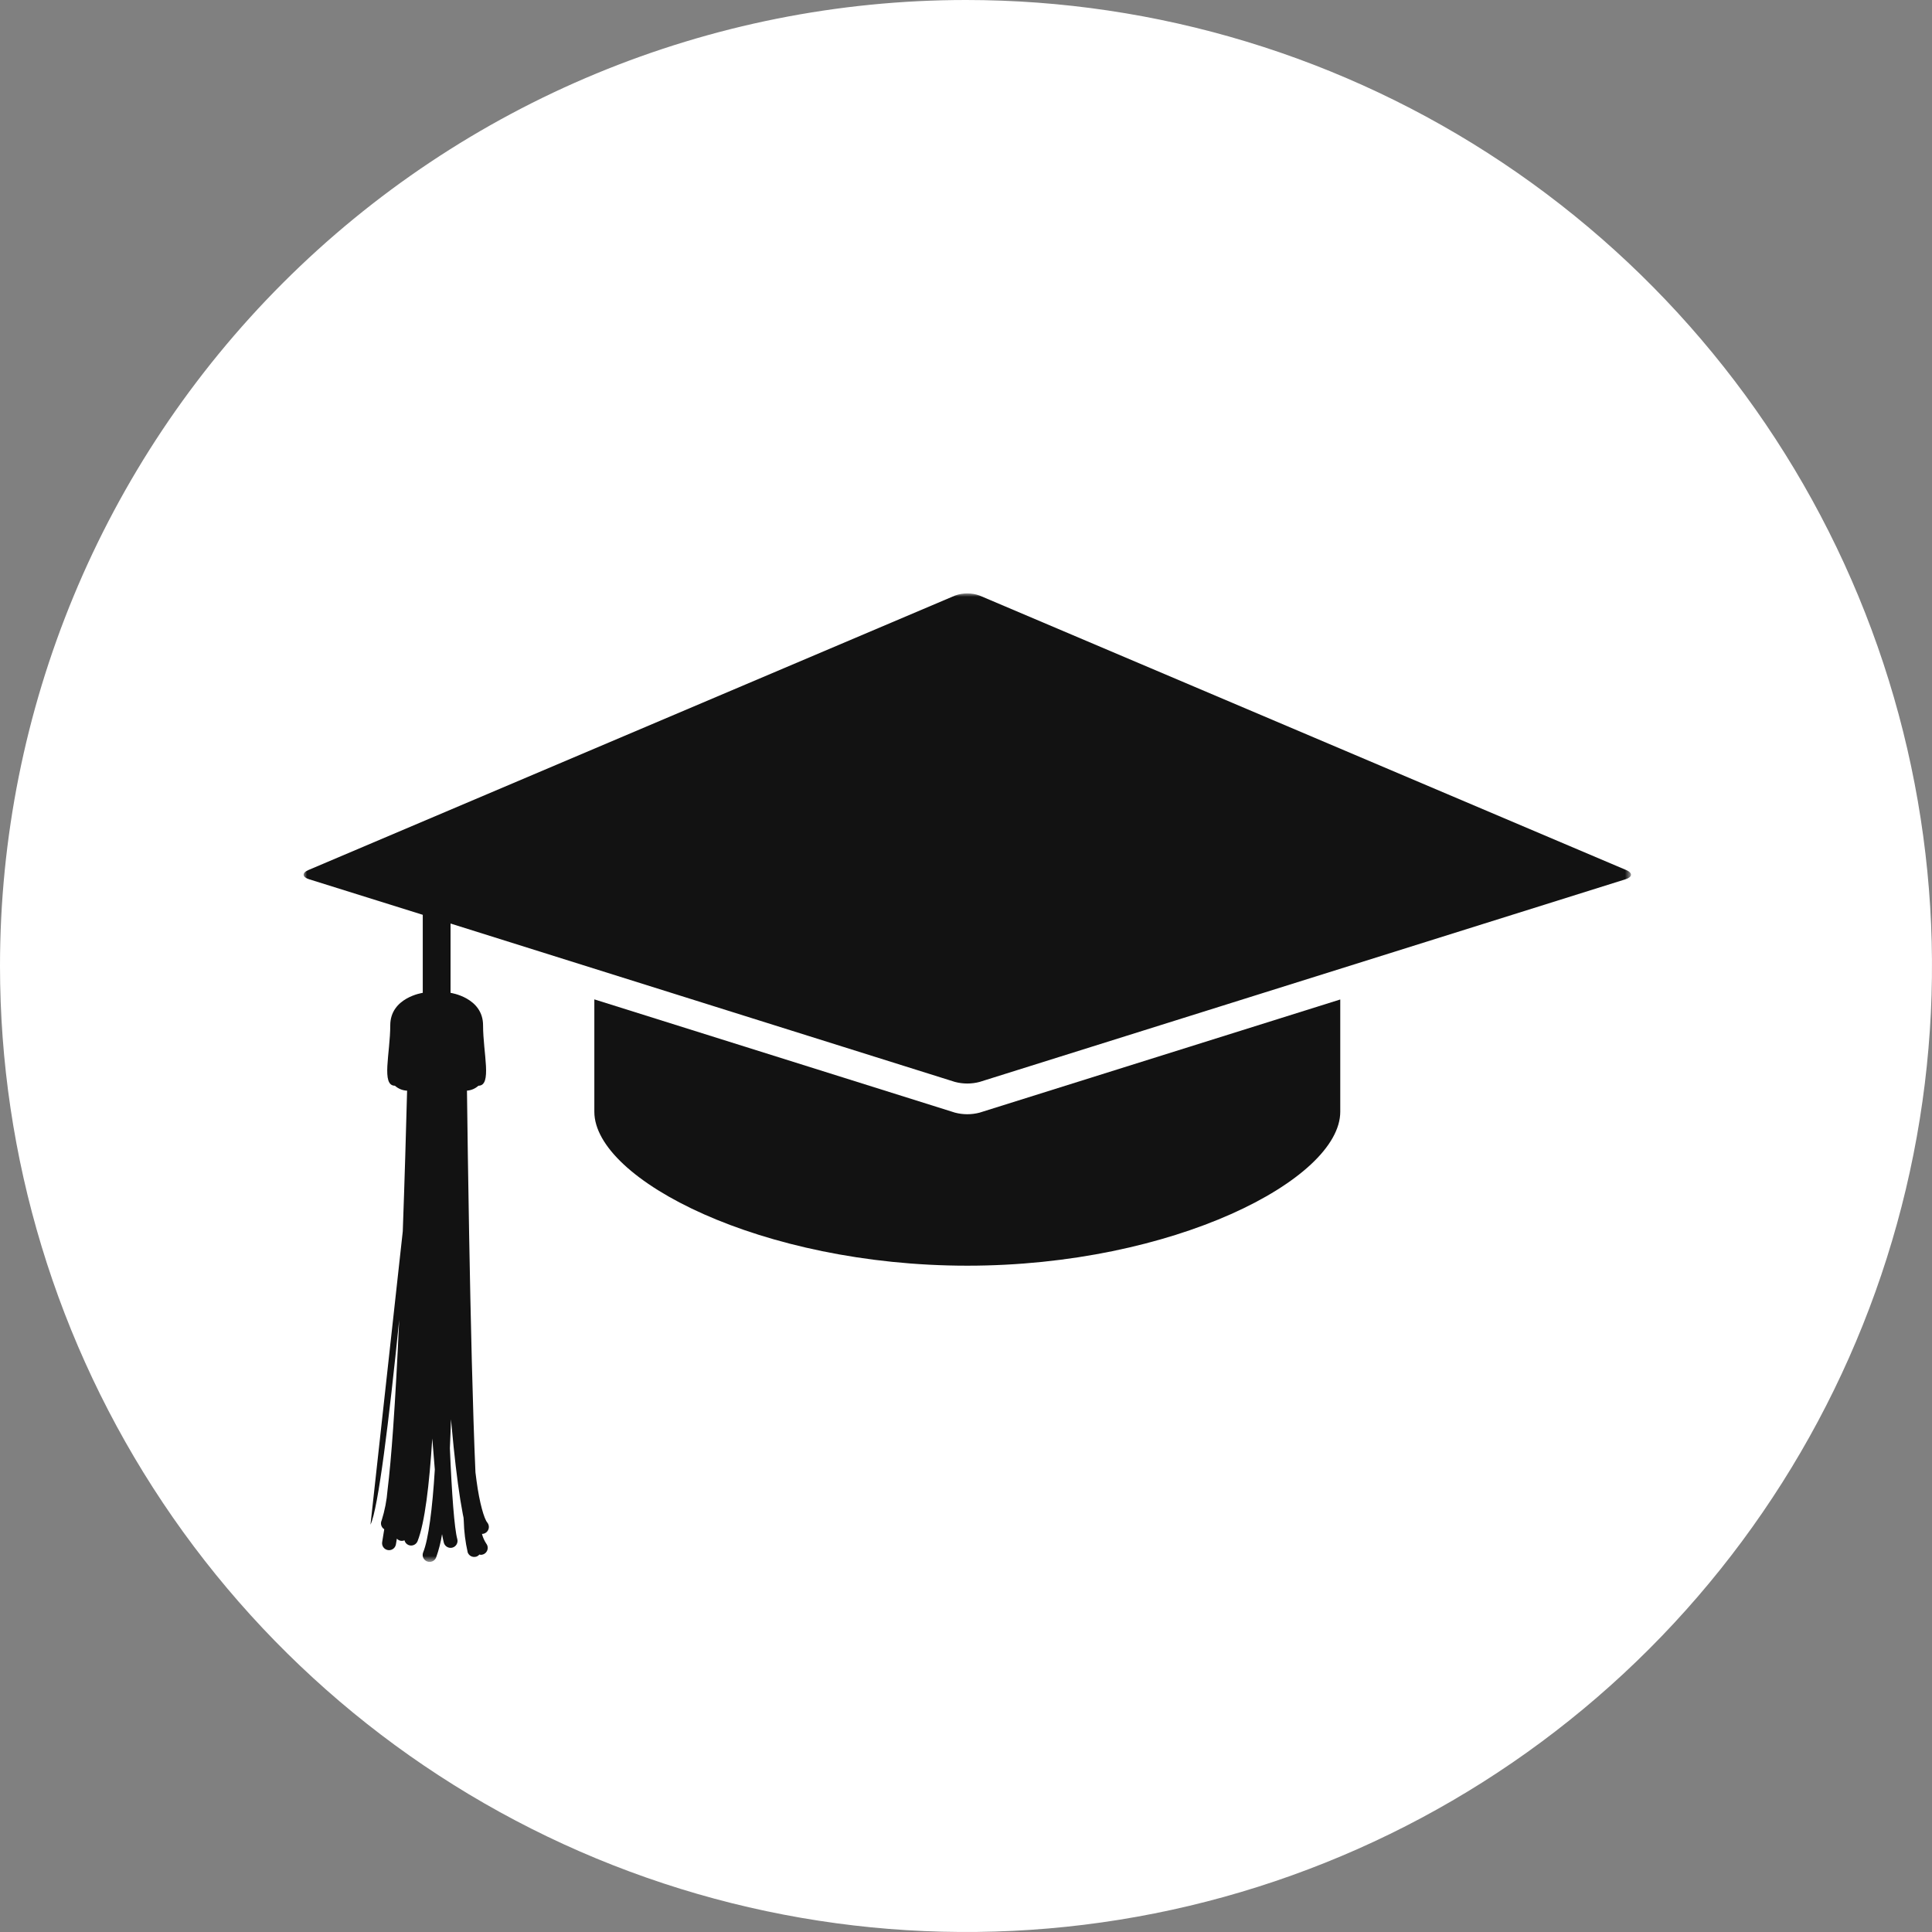
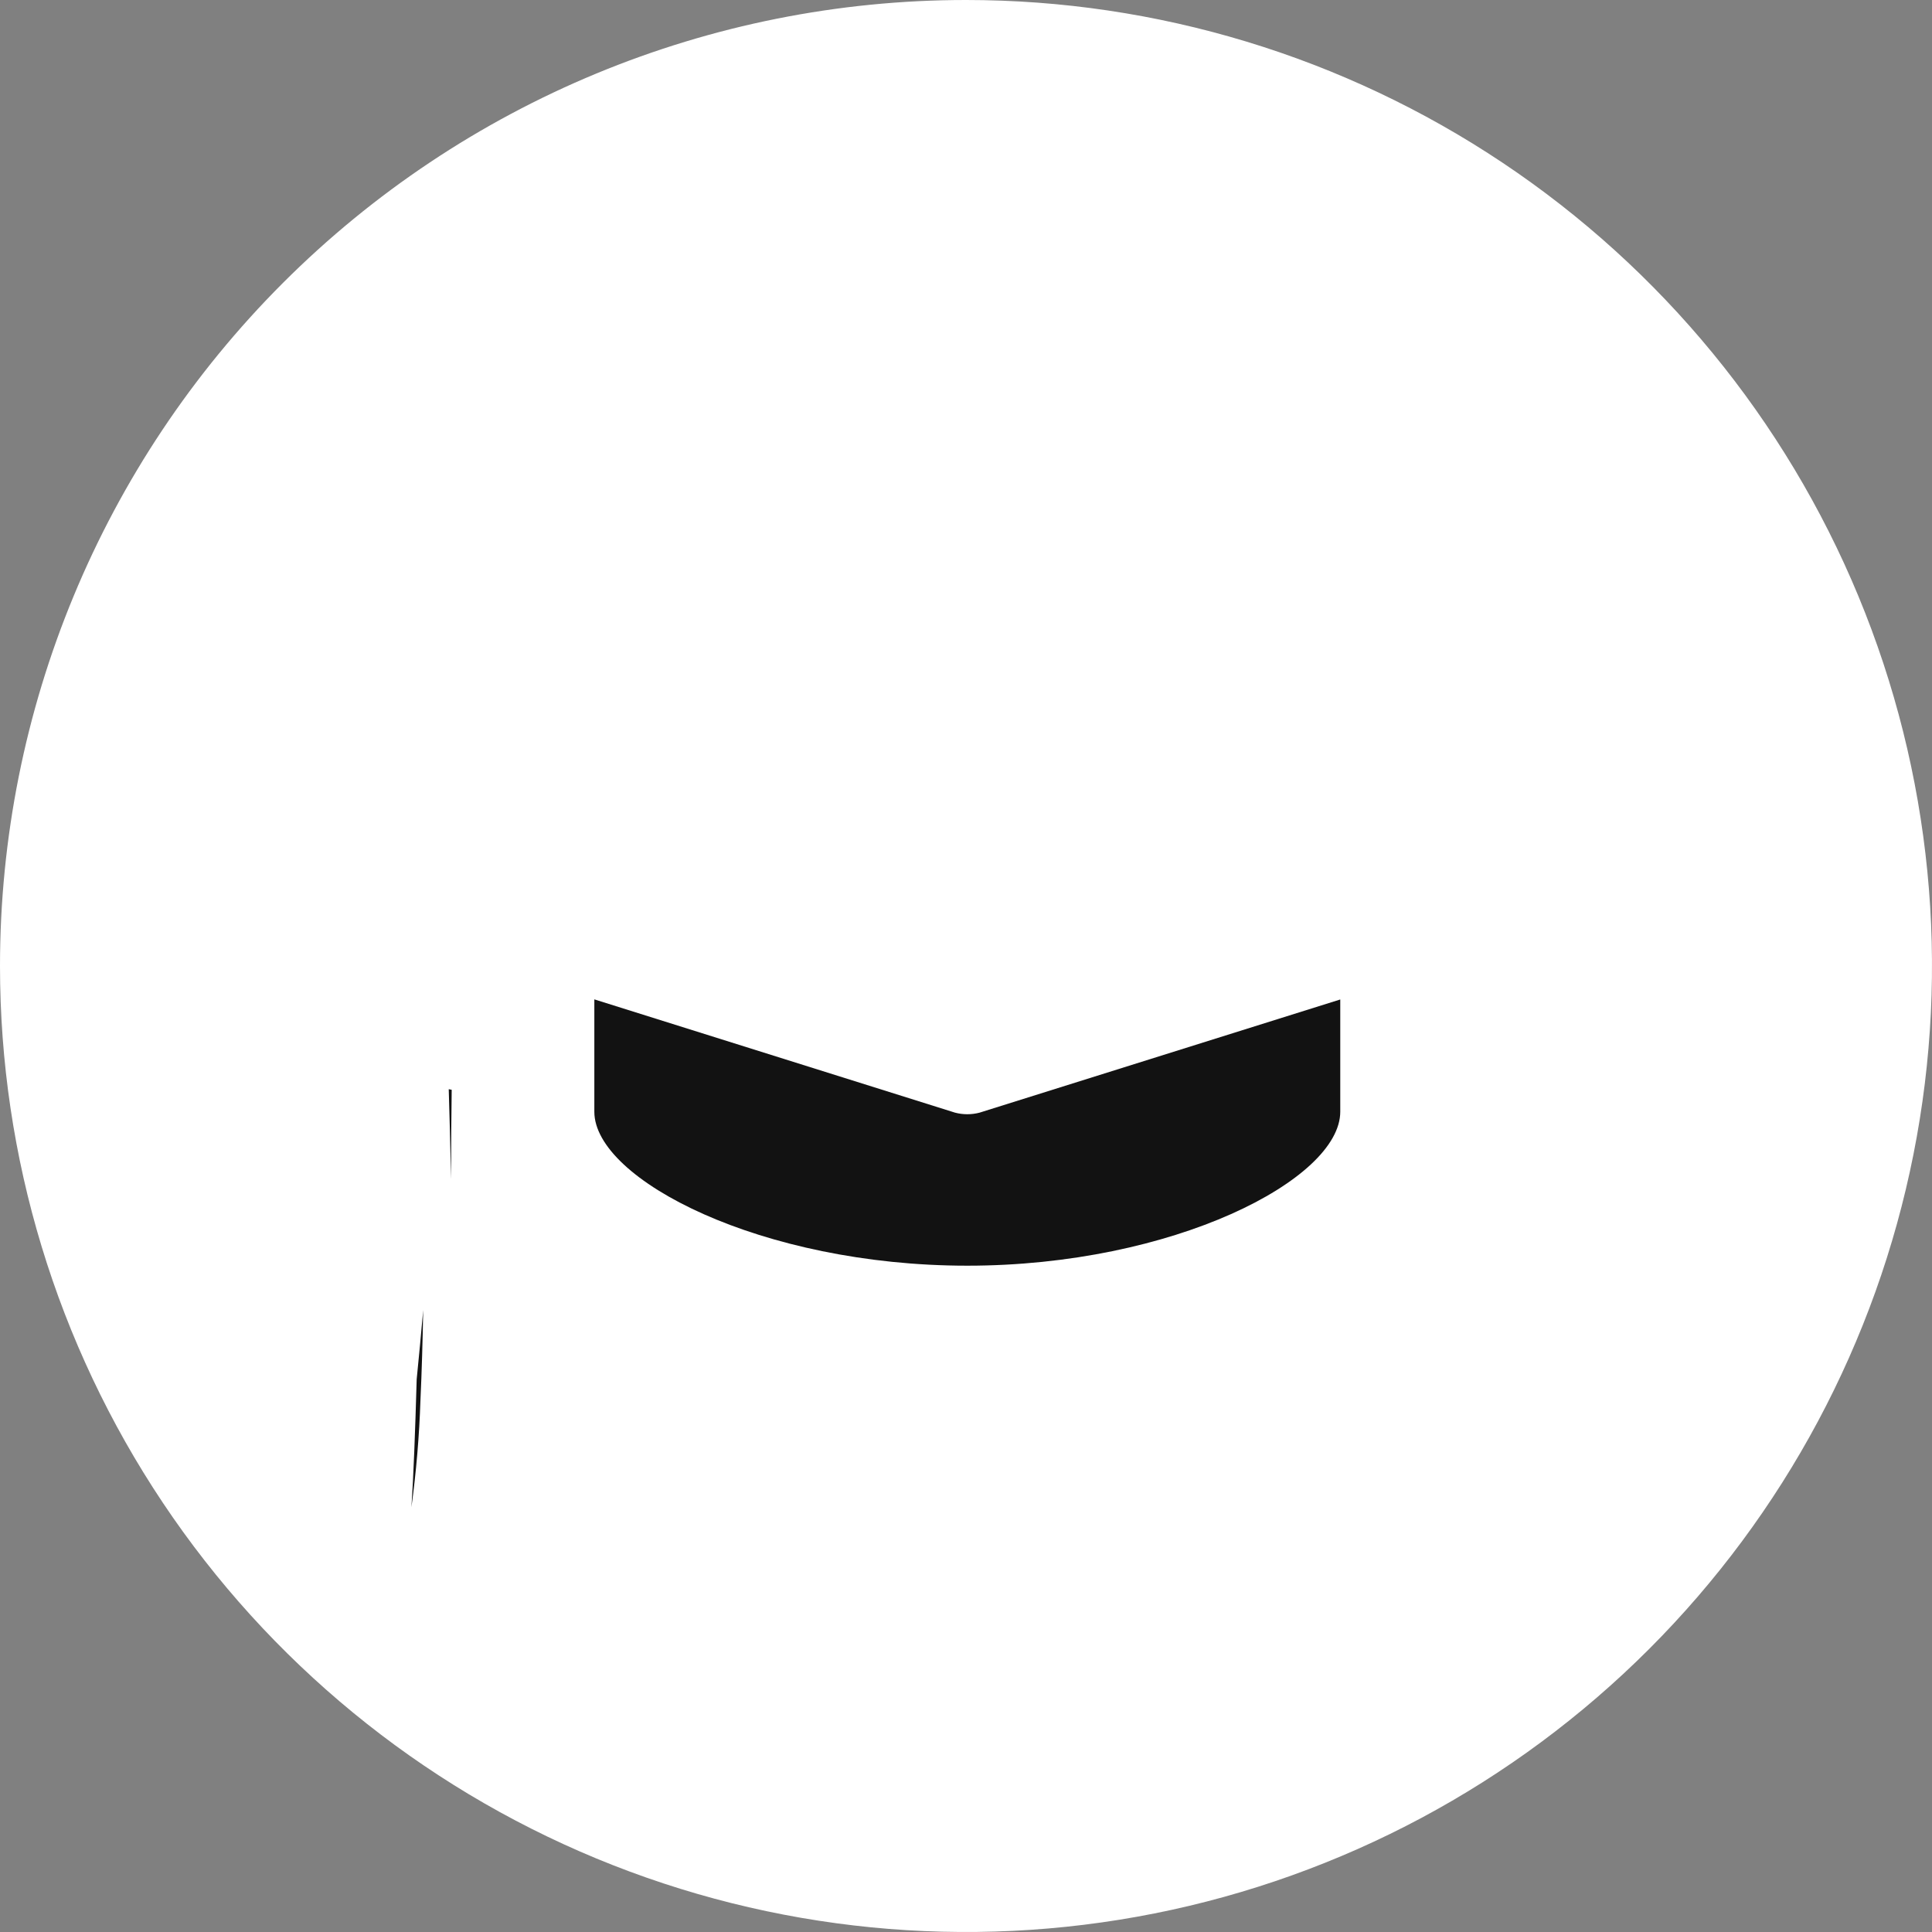
<svg xmlns="http://www.w3.org/2000/svg" width="280" height="280" viewBox="0 0 280 280" fill="none">
  <rect x="0" y="0" width="280" height="280" fill="#808080" stroke="none" />
  <path d="M140 0C167.689 0 194.757 8.211 217.78 23.594C240.803 38.978 258.747 60.843 269.343 86.424C279.939 112.006 282.712 140.155 277.31 167.313C271.908 194.47 258.574 219.416 238.995 238.995C219.416 258.574 194.47 271.908 167.313 277.31C140.155 282.712 112.006 279.939 86.424 269.343C60.843 258.747 38.978 240.803 23.594 217.78C8.211 194.757 0 167.689 0 140C0 102.87 14.75 67.26 41.005 41.005C67.26 14.75 102.87 0 140 0Z" fill="white" />
  <mask id="mask0_486_478" style="mask-type:luminance" maskUnits="userSpaceOnUse" x="44" y="86" width="193" height="141">
    <path d="M236.378 86H44V226.343H236.378V86Z" fill="white" />
  </mask>
  <g mask="url(#mask0_486_478)">
-     <path d="M59.628 218.434C59.921 214.126 60.176 207.424 60.389 199.897C60.722 196.567 61.04 193.197 61.335 189.861C61.252 194.351 61.127 198.799 60.935 202.925C60.763 208.114 60.327 213.29 59.628 218.434ZM65.463 157.941C65.417 161.349 65.375 165.835 65.363 170.861C65.263 165.798 65.139 161.298 65.034 157.855C65.17 157.884 65.313 157.913 65.46 157.942" fill="#121212" />
-     <path d="M138.4 156.801C139.57 157.11 140.8 157.11 141.97 156.801L235.57 127.434C236.606 127.112 236.651 126.506 235.67 126.087L141.975 86.315C140.822 85.896 139.558 85.896 138.405 86.315L44.71 126.086C43.727 126.504 43.771 127.11 44.81 127.433L61.27 132.581V143.889C61.27 143.889 56.56 144.561 56.56 148.601C56.56 152.641 55.213 157.351 57.232 157.351C57.72 157.787 58.345 158.041 59 158.069C58.856 163.63 58.647 170.869 58.373 178.453L53.694 220.962C54.808 218.727 56.394 205.727 57.856 191.278C57.598 196.942 57.305 202.378 56.976 207.011C56.726 210.557 56.452 213.634 56.163 215.976C56.047 217.458 55.762 218.923 55.315 220.341C55.206 220.564 55.183 220.819 55.252 221.058C55.321 221.297 55.476 221.501 55.687 221.632C55.587 222.26 55.487 222.887 55.387 223.488C55.365 223.619 55.369 223.752 55.399 223.882C55.429 224.011 55.484 224.133 55.561 224.241C55.638 224.349 55.736 224.44 55.848 224.51C55.961 224.58 56.086 224.627 56.217 224.649C56.273 224.658 56.33 224.663 56.387 224.663C56.625 224.662 56.855 224.577 57.037 224.423C57.218 224.268 57.339 224.055 57.378 223.82C57.426 223.547 57.471 223.269 57.516 222.993C57.606 223.095 57.716 223.176 57.84 223.232C57.964 223.288 58.098 223.317 58.234 223.317C58.367 223.314 58.498 223.286 58.62 223.234C58.656 223.386 58.728 223.527 58.83 223.646C58.931 223.764 59.059 223.857 59.204 223.917C59.322 223.966 59.45 223.991 59.578 223.991C59.78 223.991 59.978 223.93 60.146 223.817C60.313 223.703 60.443 223.543 60.519 223.355C61.571 220.673 62.21 215.269 62.651 208.455V208.492C62.774 210.076 62.896 211.568 63.017 212.97C62.672 218.67 62.086 223.129 61.335 224.96C61.282 225.083 61.255 225.216 61.255 225.35C61.254 225.485 61.28 225.618 61.332 225.742C61.383 225.866 61.459 225.978 61.555 226.073C61.65 226.167 61.764 226.241 61.888 226.291C62.013 226.342 62.146 226.366 62.28 226.364C62.414 226.362 62.547 226.333 62.67 226.279C62.793 226.226 62.904 226.148 62.997 226.05C63.089 225.953 63.161 225.838 63.209 225.713C63.6 224.619 63.886 223.491 64.065 222.343C64.153 222.837 64.24 223.257 64.326 223.584C64.385 223.797 64.512 223.985 64.688 224.119C64.864 224.253 65.08 224.326 65.301 224.326C65.39 224.326 65.478 224.315 65.564 224.292C65.692 224.257 65.812 224.198 65.917 224.117C66.022 224.036 66.11 223.935 66.176 223.82C66.242 223.705 66.285 223.578 66.301 223.446C66.318 223.314 66.308 223.181 66.273 223.053C65.858 221.576 65.473 216.512 65.2 209.873C65.264 208.531 65.314 207.136 65.36 205.703C65.48 207.067 65.607 208.403 65.74 209.677C66.134 213.493 66.572 216.825 67.071 219.421C67.108 219.609 67.145 219.785 67.182 219.963C67.192 220.112 67.201 220.263 67.212 220.41C67.251 221.95 67.442 223.482 67.783 224.985C67.854 225.179 67.983 225.346 68.152 225.465C68.321 225.584 68.522 225.648 68.729 225.649C68.848 225.648 68.966 225.628 69.078 225.588C69.234 225.525 69.371 225.424 69.478 225.295C69.541 225.313 69.606 225.327 69.672 225.337C69.861 225.337 70.046 225.284 70.207 225.185C70.368 225.085 70.497 224.942 70.58 224.772C70.664 224.602 70.698 224.412 70.679 224.224C70.659 224.036 70.588 223.857 70.472 223.708C70.191 223.277 69.98 222.805 69.848 222.308C70.07 222.308 70.286 222.234 70.46 222.096C70.671 221.931 70.809 221.689 70.843 221.423C70.876 221.157 70.802 220.889 70.638 220.677C70.165 220.143 69.492 217.82 69.067 214.635C69.011 214.235 68.958 213.8 68.905 213.373C68.511 204.407 68.205 190.973 67.988 178.814C67.847 170.795 67.741 163.342 67.677 158.064C68.294 158.02 68.879 157.769 69.336 157.352C71.354 157.352 70.009 152.642 70.009 148.602C70.009 144.562 65.297 143.89 65.297 143.89V133.845L138.4 156.801Z" fill="#121212" />
+     <path d="M59.628 218.434C59.921 214.126 60.176 207.424 60.389 199.897C60.722 196.567 61.04 193.197 61.335 189.861C61.252 194.351 61.127 198.799 60.935 202.925C60.763 208.114 60.327 213.29 59.628 218.434ZM65.463 157.941C65.417 161.349 65.375 165.835 65.363 170.861C65.263 165.798 65.139 161.298 65.034 157.855" fill="#121212" />
    <path d="M141.975 161.251C140.804 161.56 139.574 161.56 138.403 161.251L86.136 144.837V161.124C86.136 170.935 110.336 183.433 140.189 183.433C170.042 183.433 194.241 170.933 194.241 161.124V144.852L141.975 161.251Z" fill="#121212" />
  </g>
</svg>